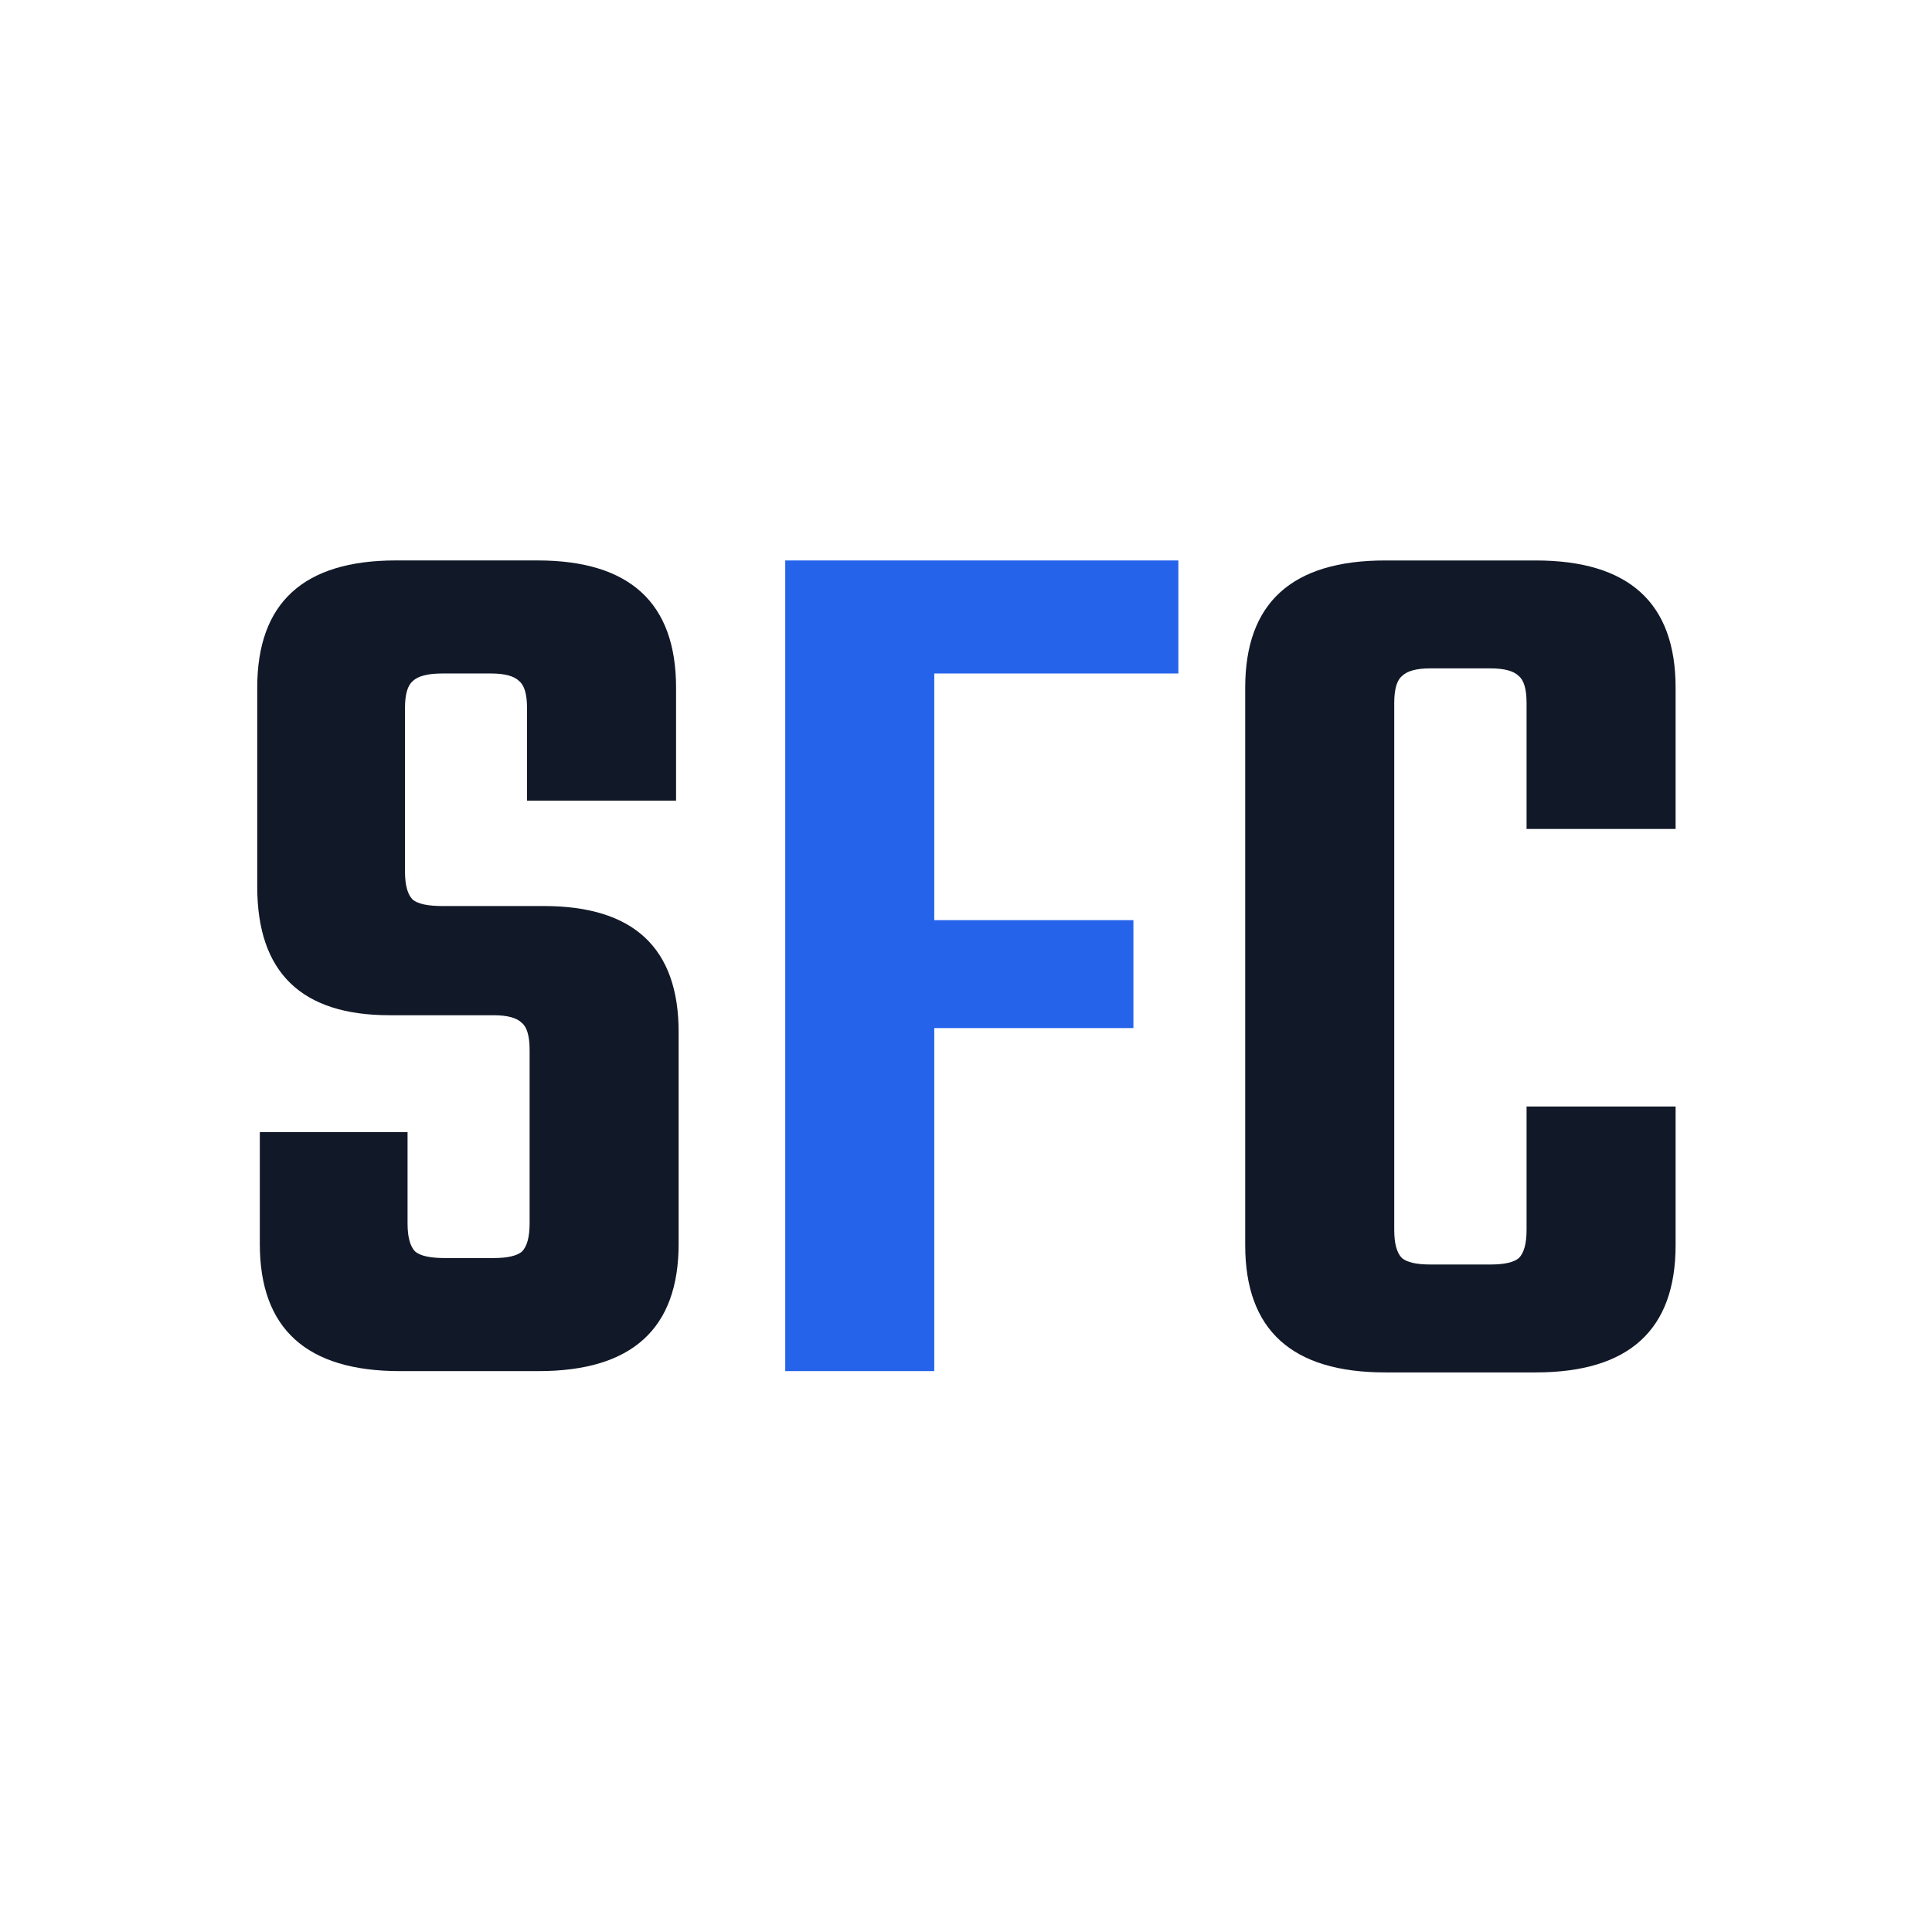
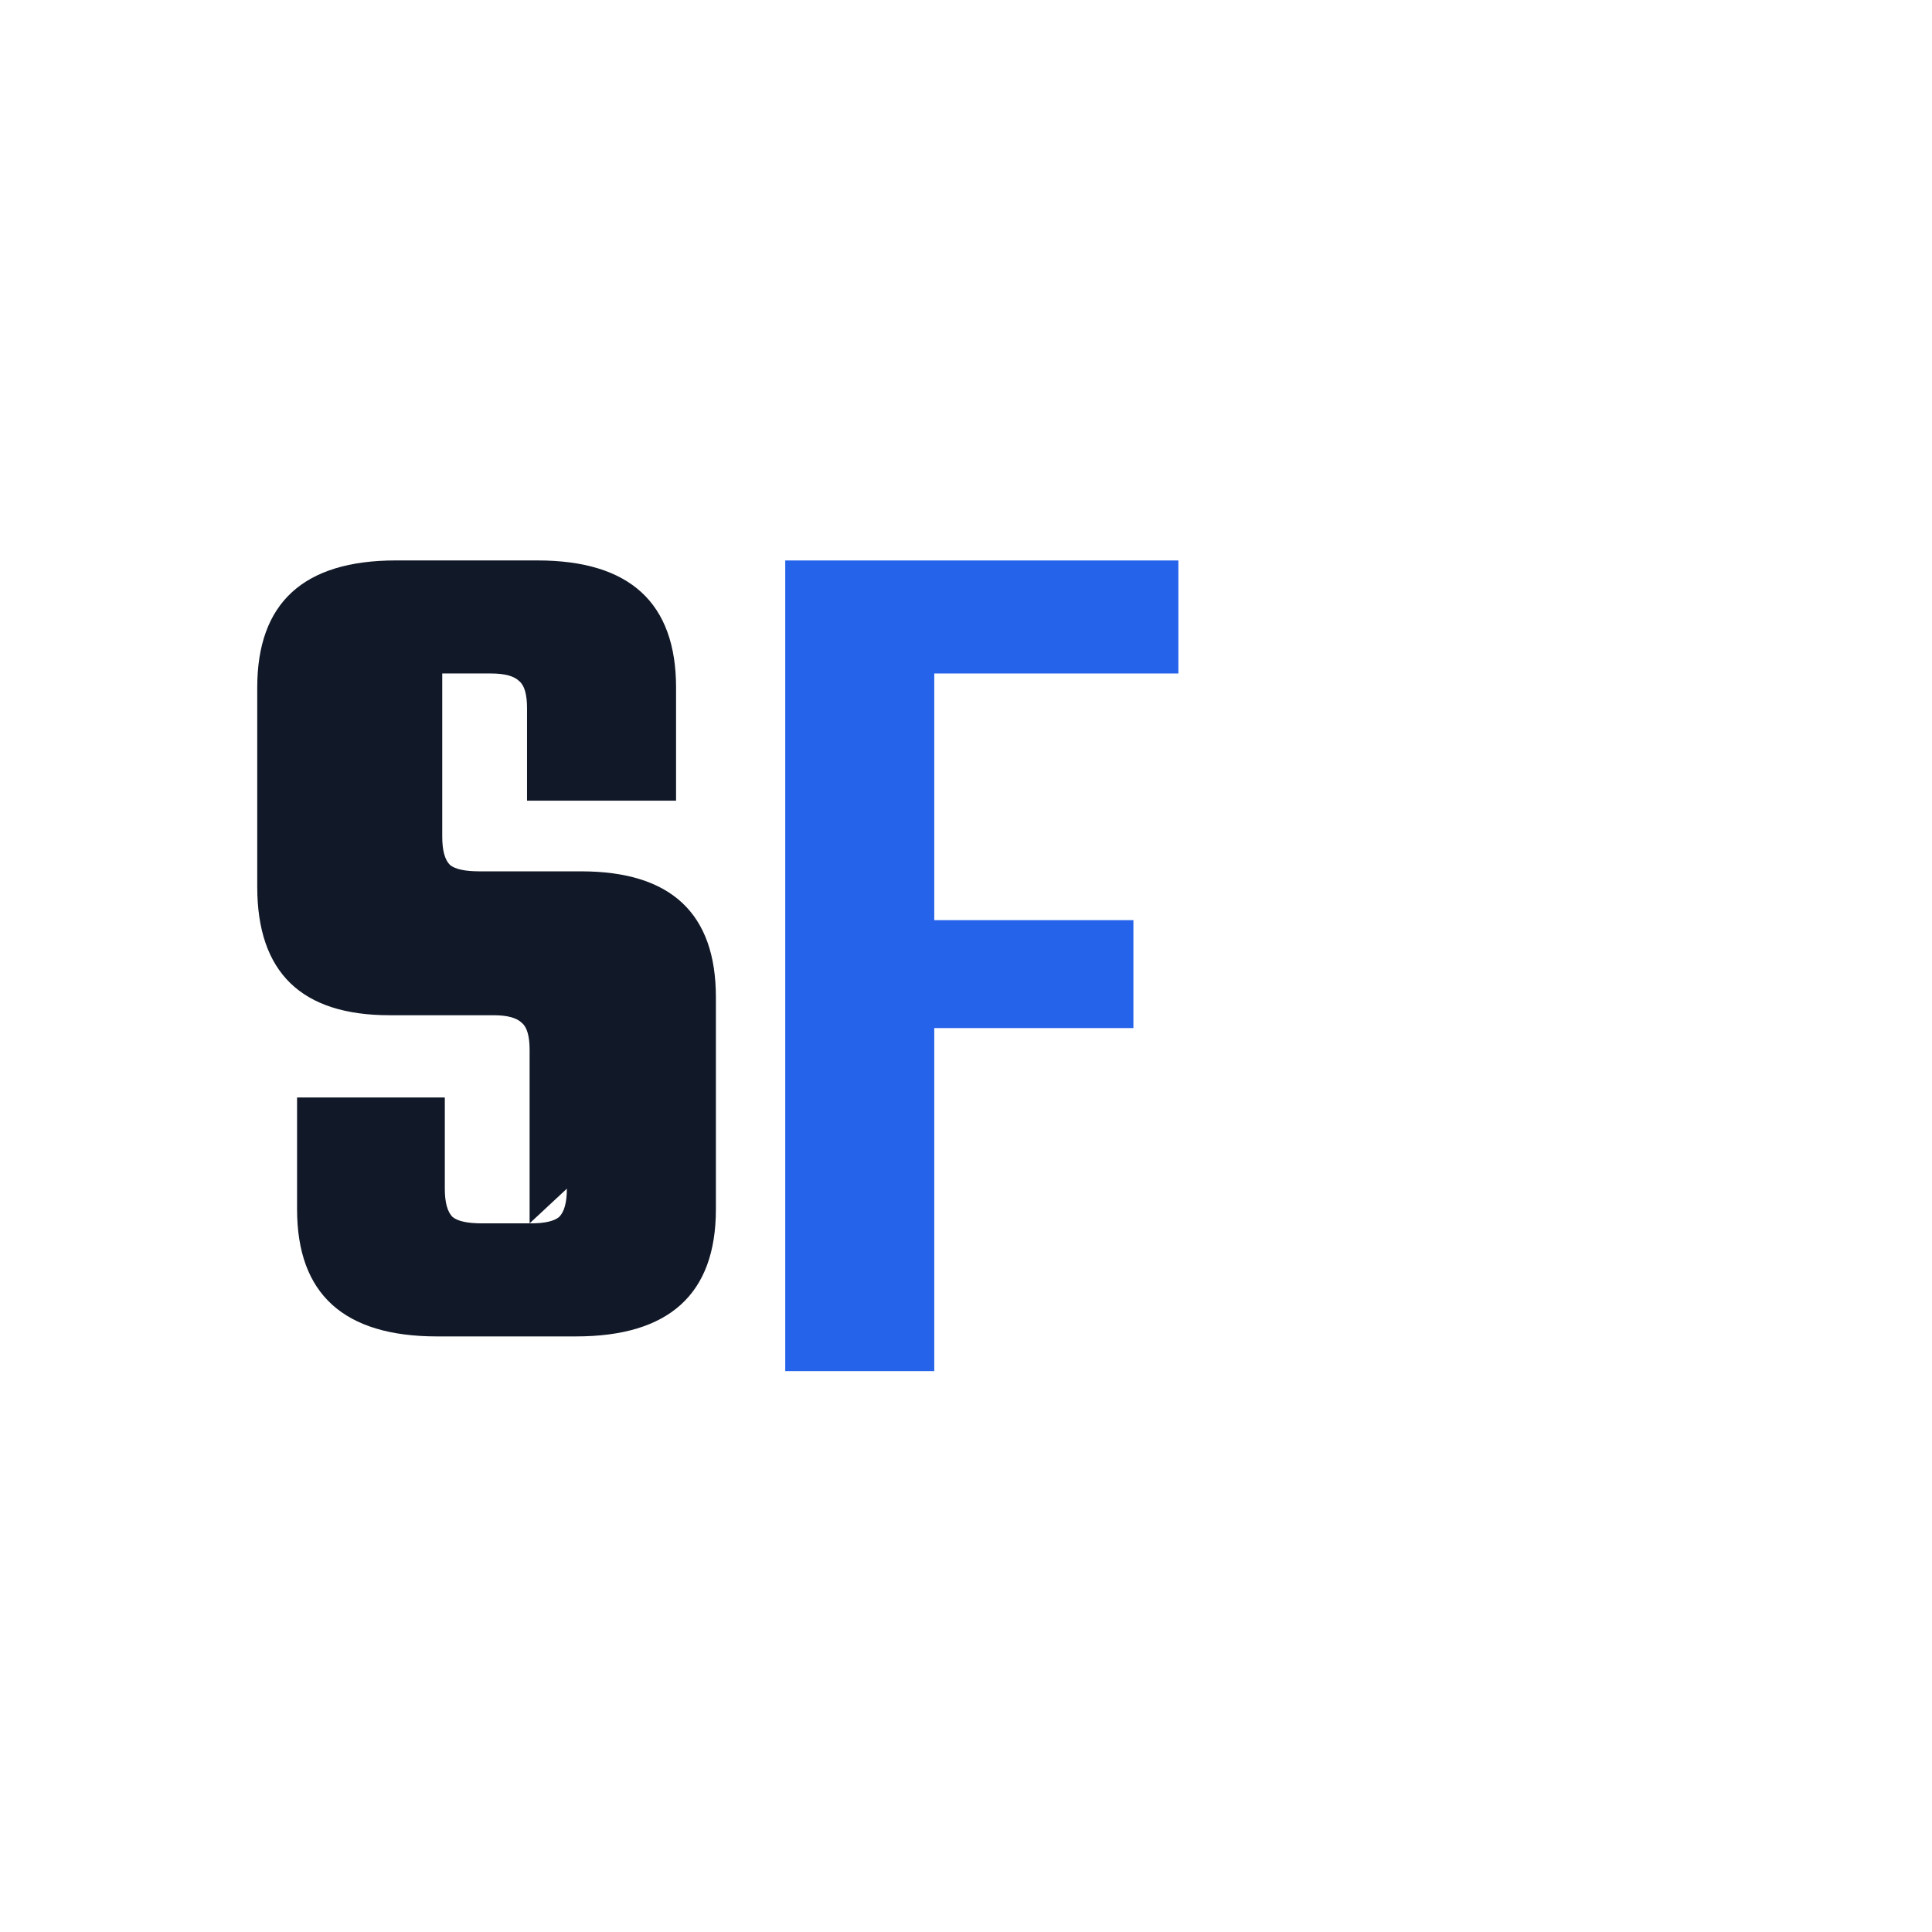
<svg xmlns="http://www.w3.org/2000/svg" width="256" height="256" version="1.1" viewBox="0 0 256 256" xml:space="preserve">
  <defs>
    <style>
			.cls-1, .cls-2 {
			fill: #cc2128;
			}

			.cls-3 {
			fill: #fff;
			}

			.cls-2 {
			stroke: #fff;
			stroke-miterlimit: 10;
			stroke-width: 2.07px;
			}

			.cls-4 {
			fill: #58595b;
			}
		</style>
  </defs>
  <rect width="256" height="256" fill="#fff" stroke-linecap="round" stroke-width="3.35" style="paint-order:stroke fill markers" />
  <g transform="matrix(.873 0 0 .873 14.566 14.564)" stroke-width="2.463" aria-label="SFC">
-     <path d="m63.7 169v-26.325q0-3.12-1.17-4.095-1.17-1.17-4.29-1.17h-15.795q-20.085 0-20.085-19.5v-30.225q0-19.305 21.06-19.305h21.45q21.06 0 21.06 19.305v17.16h-22.62v-14.04q0-3.12-1.17-4.095-1.17-1.17-4.29-1.17h-7.41q-3.315 0-4.485 1.17-1.17 0.975-1.17 4.095v24.765q0 3.12 1.17 4.29 1.17 0.975 4.485 0.975h15.405q20.475 0 20.475 19.11v32.175q0 19.305-21.255 19.305h-21.06q-21.255 0-21.255-19.305v-16.965h22.425v13.845q0 3.12 1.17 4.29 1.17 0.975 4.485 0.975h7.41q3.12 0 4.29-0.975 1.17-1.17 1.17-4.29z" fill="#111827" />
+     <path d="m63.7 169v-26.325q0-3.12-1.17-4.095-1.17-1.17-4.29-1.17h-15.795q-20.085 0-20.085-19.5v-30.225q0-19.305 21.06-19.305h21.45q21.06 0 21.06 19.305v17.16h-22.62v-14.04q0-3.12-1.17-4.095-1.17-1.17-4.29-1.17h-7.41v24.765q0 3.12 1.17 4.29 1.17 0.975 4.485 0.975h15.405q20.475 0 20.475 19.11v32.175q0 19.305-21.255 19.305h-21.06q-21.255 0-21.255-19.305v-16.965h22.425v13.845q0 3.12 1.17 4.29 1.17 0.975 4.485 0.975h7.41q3.12 0 4.29-0.975 1.17-1.17 1.17-4.29z" fill="#111827" />
    <path d="m162.17 85.54h-37.05v37.44h30.225v16.38h-30.225v52.065h-22.62v-123.04h59.67z" fill="#2563eb" />
-     <path d="m237.64 109.14h-22.62v-19.11q0-3.12-1.17-4.095-1.17-1.17-4.29-1.17h-9.165q-3.12 0-4.29 1.17-1.17 0.975-1.17 4.095v79.95q0 3.12 1.17 4.29 1.17 0.975 4.29 0.975h9.165q3.12 0 4.29-0.975 1.17-1.17 1.17-4.29v-18.72h22.62v21.06q0 19.305-21.255 19.305h-22.815q-21.255 0-21.255-19.305v-84.63q0-19.305 21.255-19.305h22.815q21.255 0 21.255 19.305z" fill="#111827" />
  </g>
</svg>